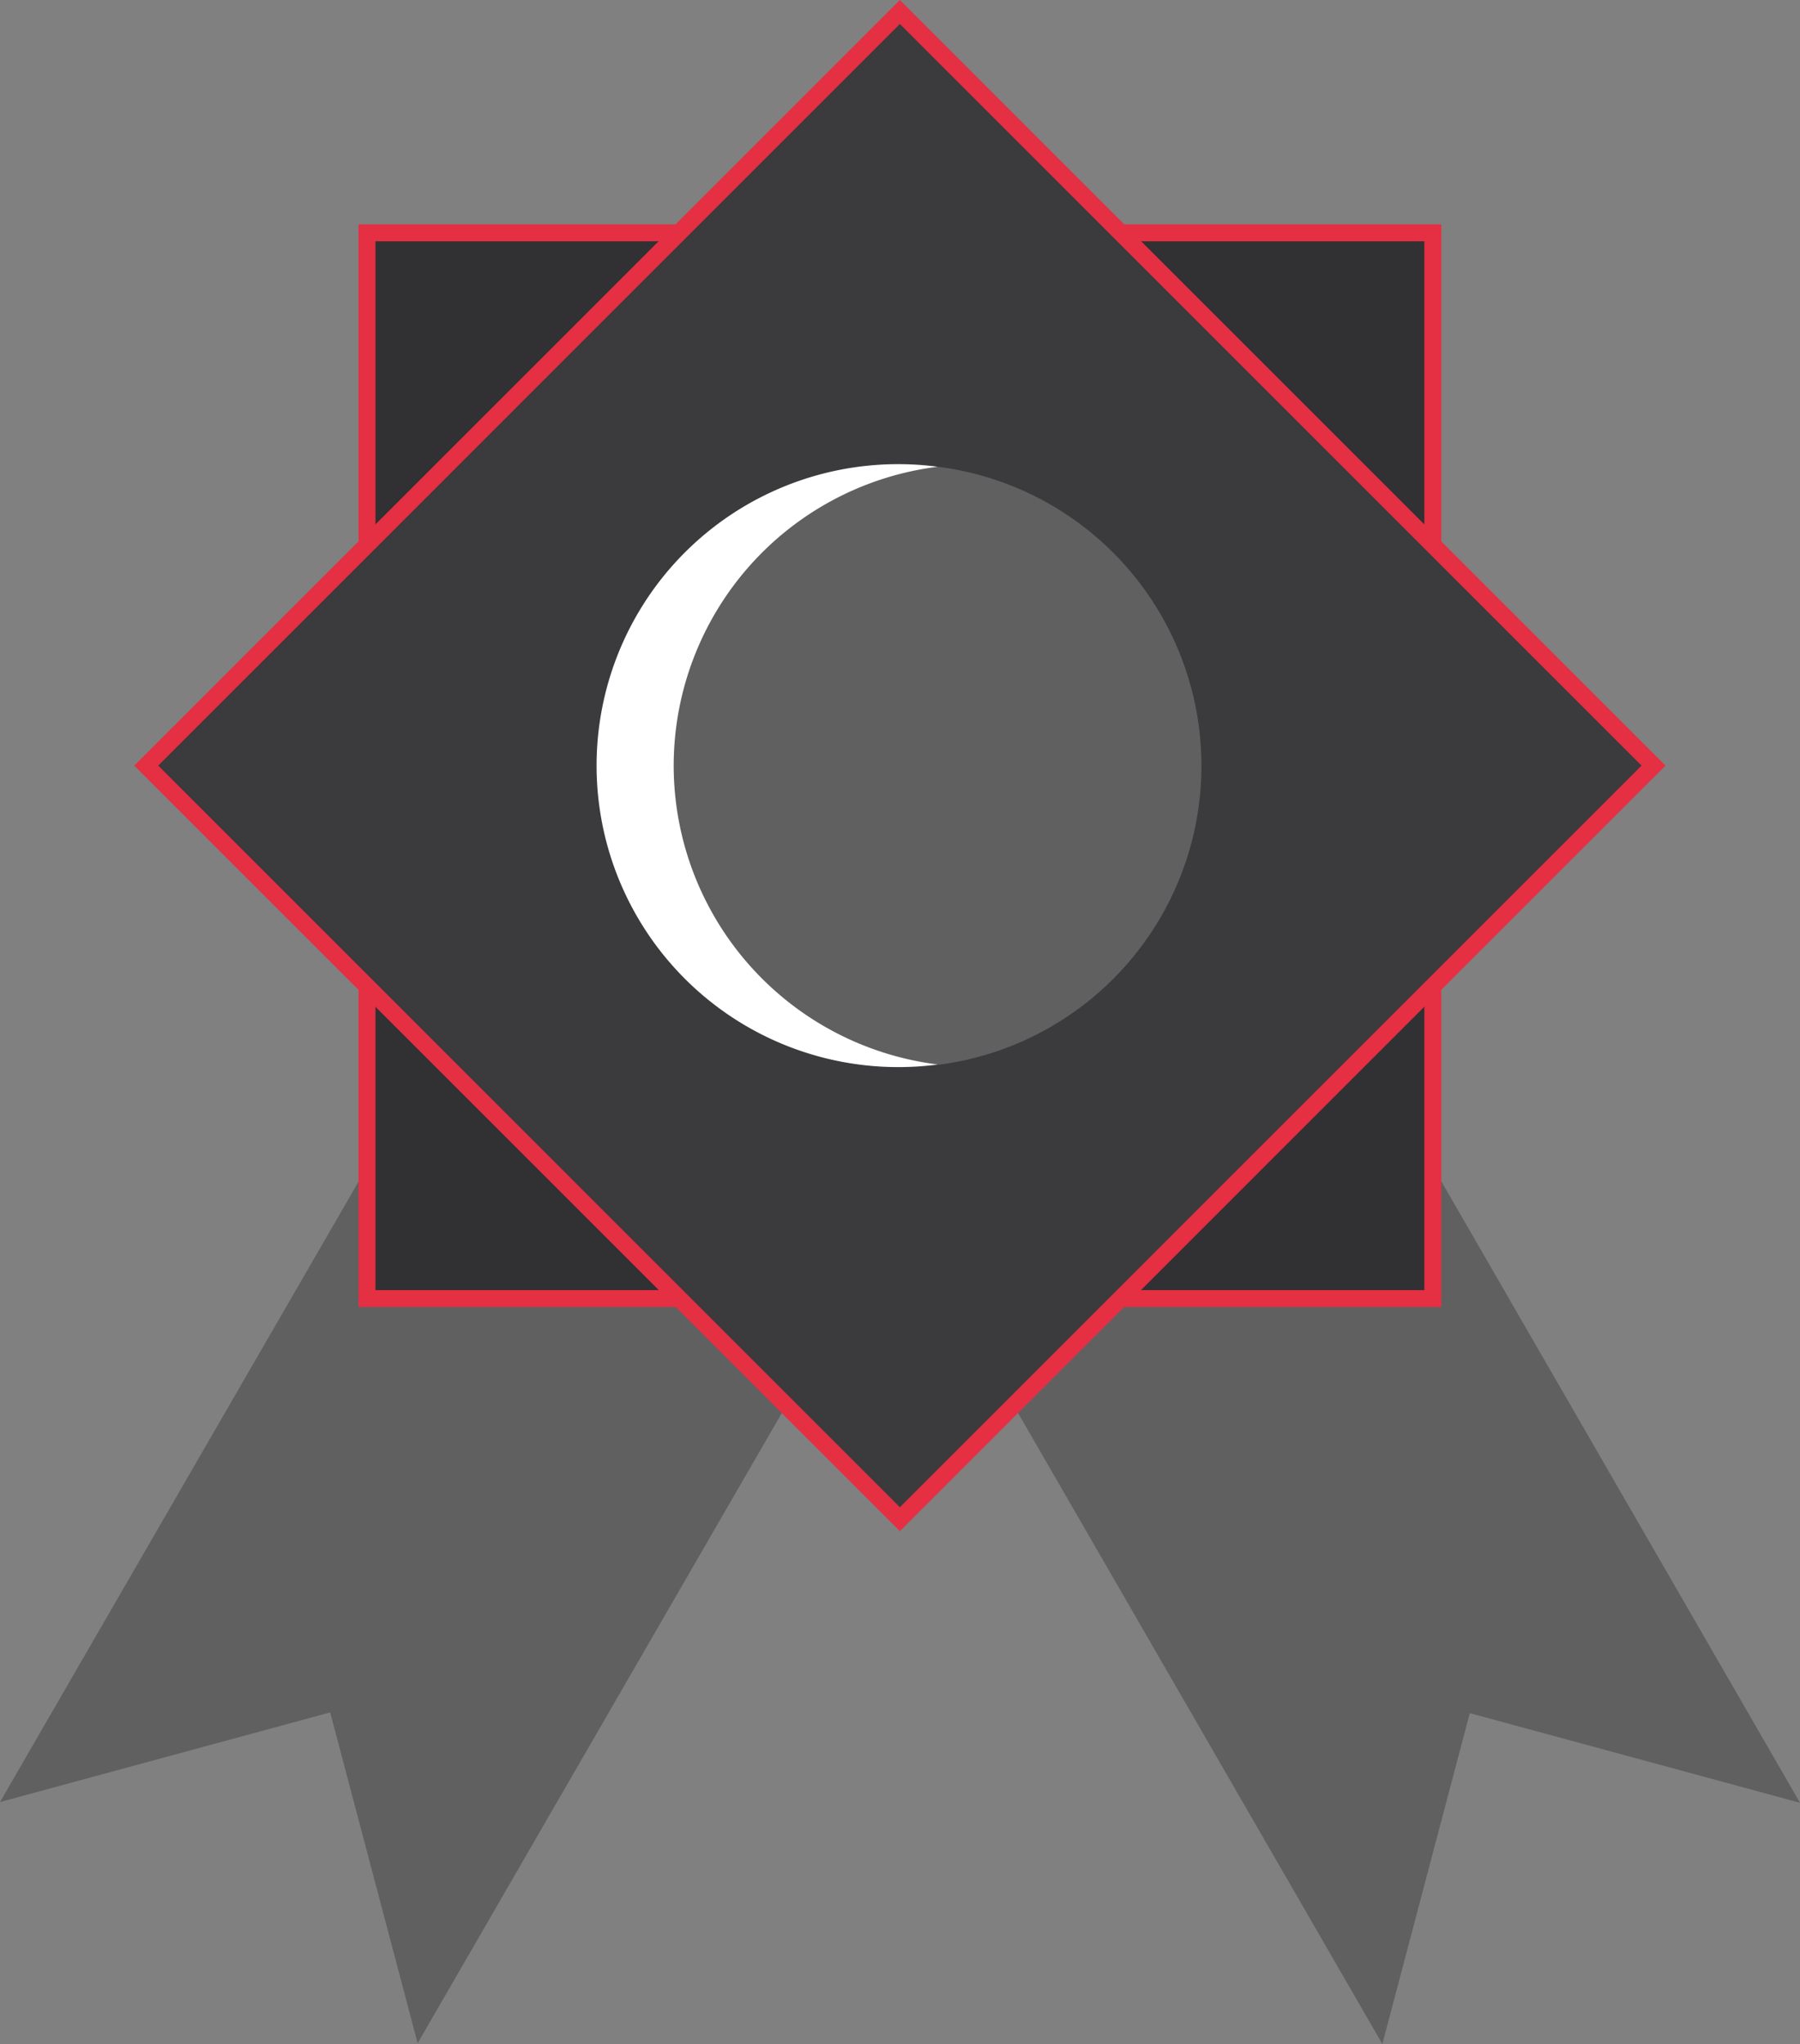
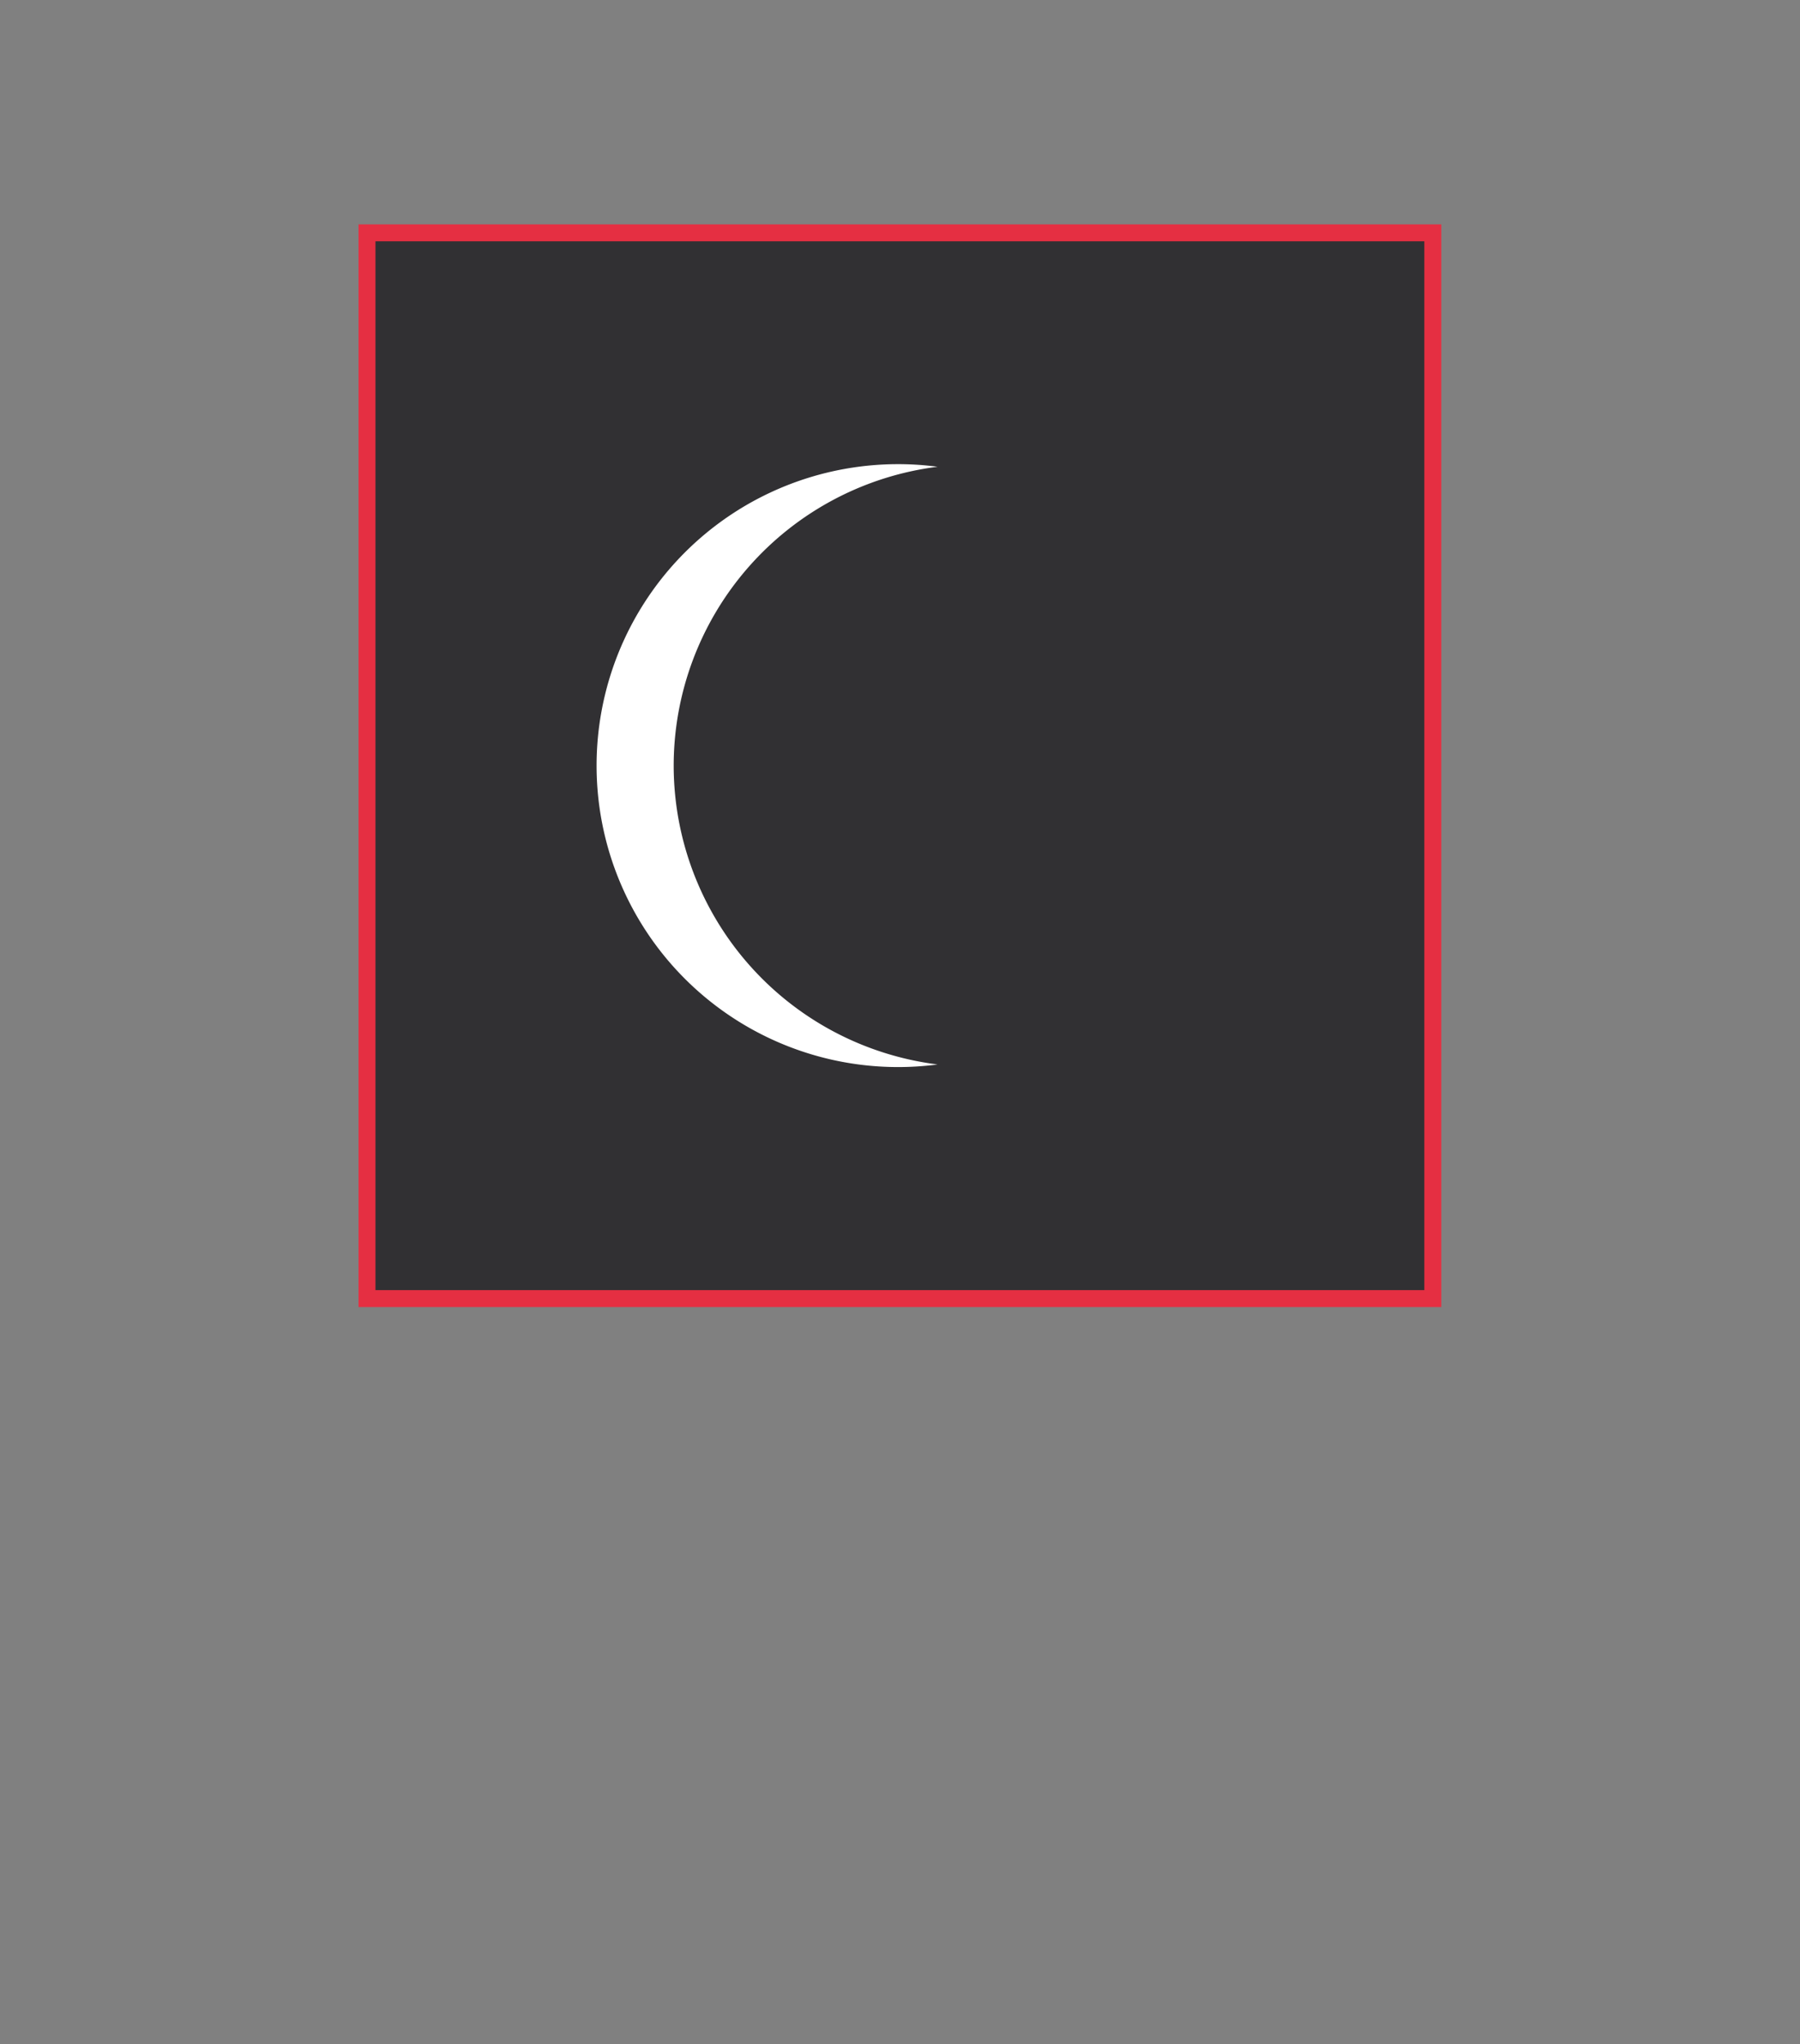
<svg xmlns="http://www.w3.org/2000/svg" width="106.197" height="120.598" viewBox="0 0 106.197 120.598">
  <rect x="0" y="0" width="106.197" height="120.598" fill="#808080" stroke="none" />
  <g id="_23_Page_Rank_Badge" data-name="23 Page Rank Badge" transform="translate(-19.22 -12.754)">
-     <path id="Path_3" data-name="Path 3" d="M47.678,61l24.64,14.229L43.86,124.474,38.7,104.956,19.22,110.245Zm49.292,0L72.319,75.229l28.458,49.292L105.935,105l19.482,5.289Z" transform="translate(0 8.831)" fill="#606061" />
    <rect id="Rectangle_4" data-name="Rectangle 4" width="62.881" height="62.881" transform="translate(40.872 26.491)" fill="#313033" stroke="#e52f42" stroke-width="1" />
-     <rect id="Rectangle_5" data-name="Rectangle 5" width="62.881" height="62.881" transform="translate(72.311 13.461) rotate(45)" fill="#3b3a3d" stroke="#e52f42" stroke-width="1" />
-     <circle id="Ellipse_3" data-name="Ellipse 3" cx="17.786" cy="17.786" r="17.786" transform="translate(54.532 40.151)" fill="#606061" />
    <path id="Path_6" data-name="Path 6" d="M53.453,53.794a17.787,17.787,0,0,1,15.569-17.68,17.786,17.786,0,1,0,0,35.265A17.786,17.786,0,0,1,53.453,53.794Z" transform="translate(5.513 4.179)" fill="#fff" />
  </g>
</svg>